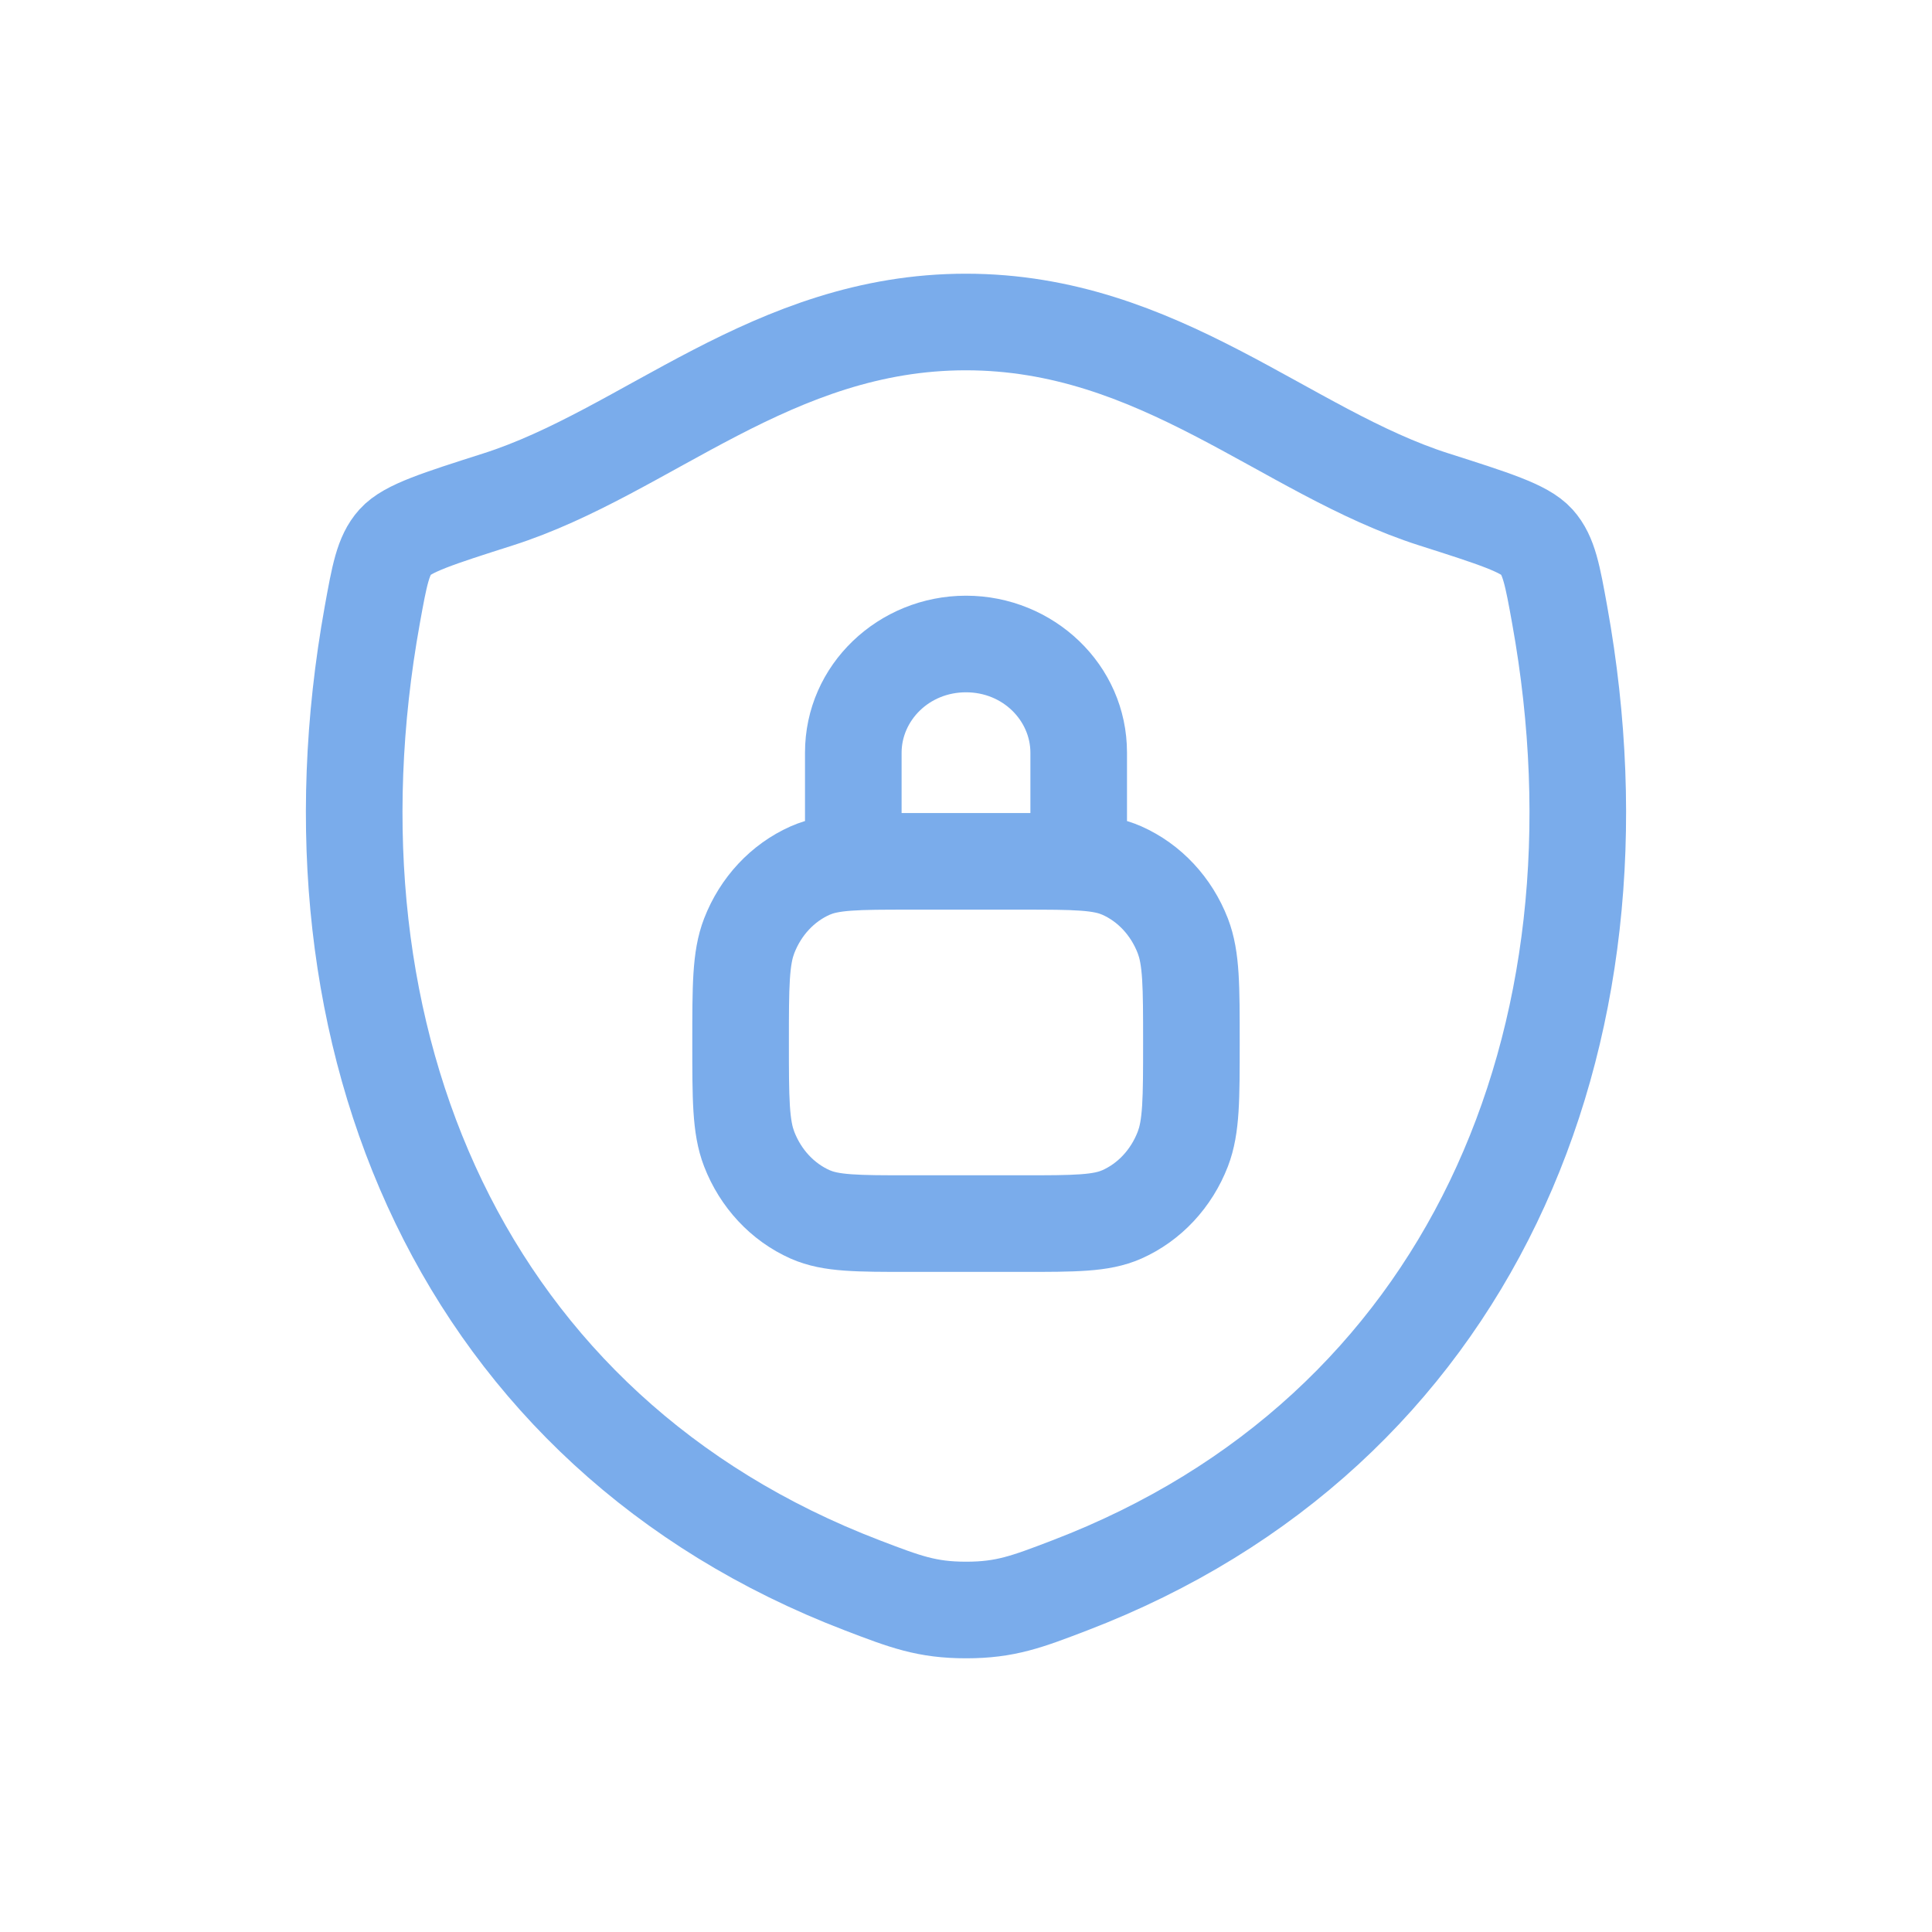
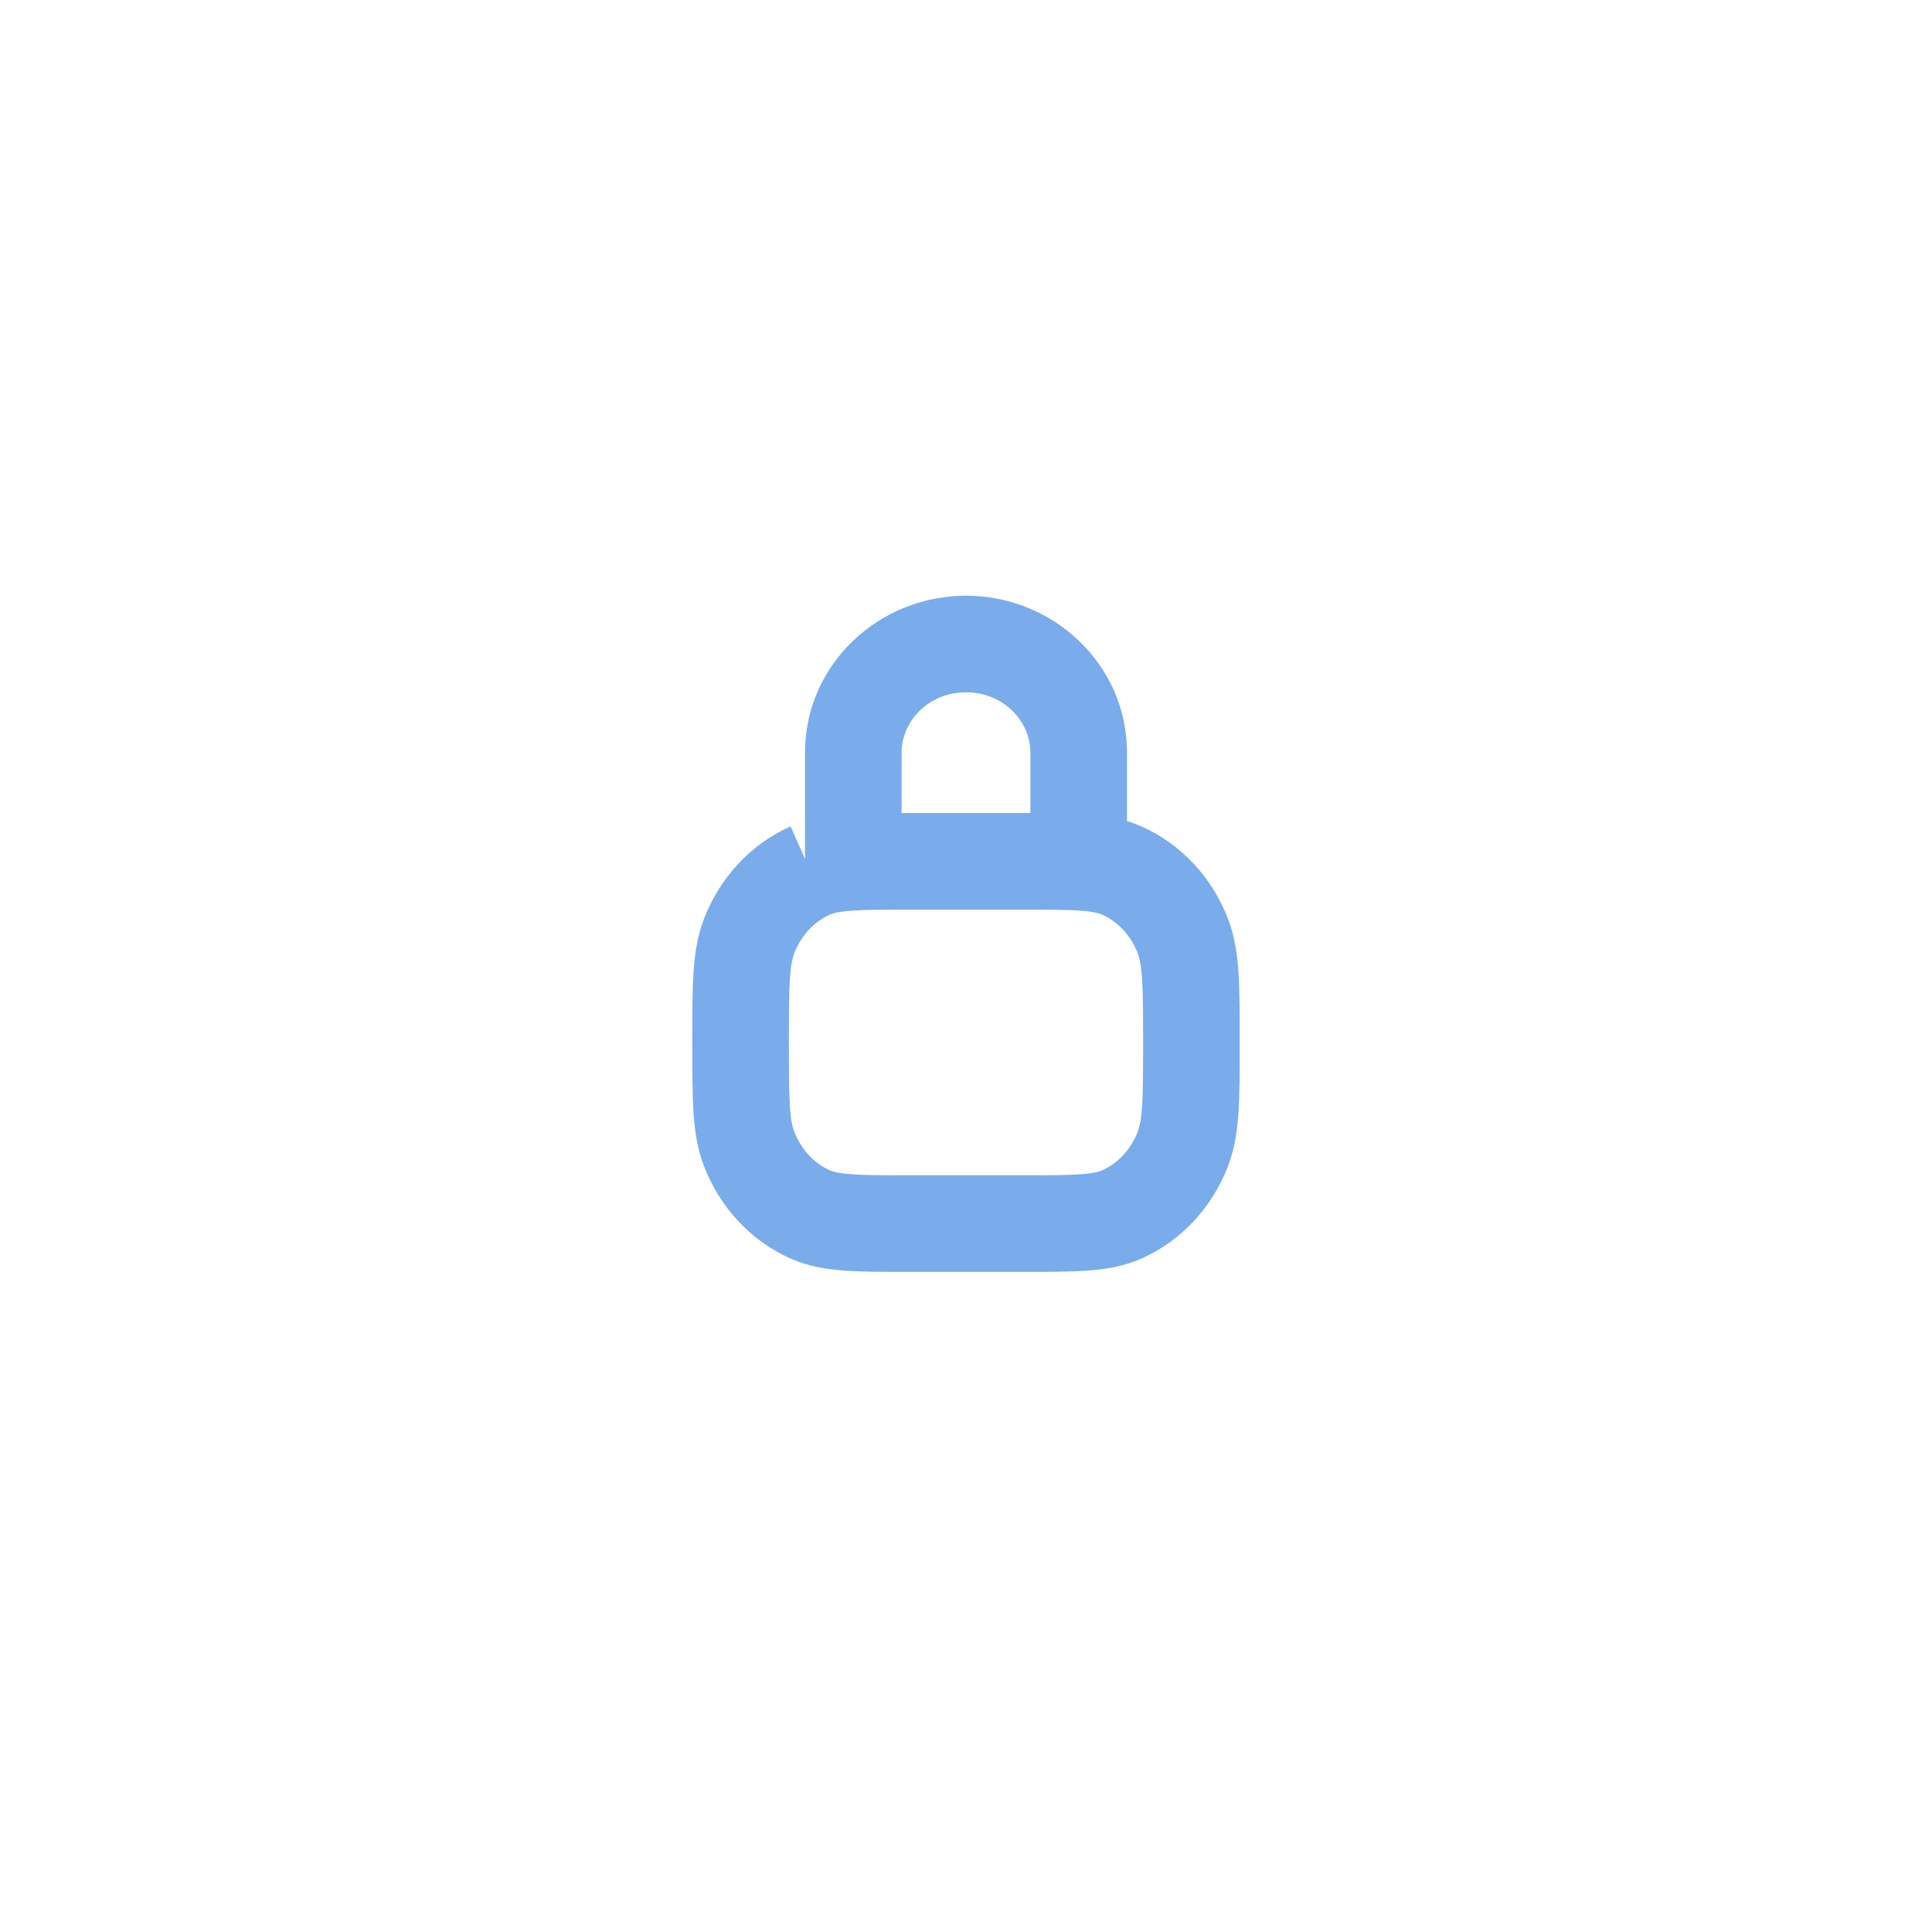
<svg xmlns="http://www.w3.org/2000/svg" width="60" height="60" viewBox="0 0 60 60" fill="none">
-   <path d="M29.996 10C23.981 10 20.08 14.038 15.467 15.51C13.592 16.108 12.654 16.407 12.274 16.829C11.895 17.251 11.784 17.867 11.561 19.1C9.183 32.292 14.382 44.488 26.781 49.235C28.113 49.745 28.779 50 30.003 50C31.227 50 31.893 49.745 33.225 49.235C45.623 44.488 50.817 32.292 48.438 19.1C48.216 17.867 48.104 17.251 47.725 16.829C47.345 16.407 46.407 16.108 44.532 15.51C39.917 14.038 36.012 10 29.996 10Z" stroke="#7AACEB" stroke-width="3" stroke-linecap="round" stroke-linejoin="round" />
-   <path d="M25 26.75C25 27.578 25.672 28.25 26.5 28.25C27.328 28.25 28 27.578 28 26.75H25ZM32 26.75C32 27.578 32.672 28.25 33.5 28.25C34.328 28.25 35 27.578 35 26.75H32ZM28.25 26.75V28.25H31.75V26.75V25.25H28.25V26.75ZM31.75 38V36.5H28.25V38V39.5H31.75V38ZM28.25 38V36.5C27.413 36.5 26.865 36.499 26.444 36.468C26.039 36.439 25.868 36.387 25.769 36.343L25.161 37.715L24.552 39.086C25.097 39.327 25.654 39.419 26.226 39.46C26.781 39.501 27.457 39.5 28.25 39.5V38ZM23 32.375H21.5C21.5 33.23 21.499 33.941 21.536 34.522C21.574 35.115 21.655 35.678 21.867 36.226L23.266 35.685L24.666 35.144C24.611 35.003 24.559 34.784 24.53 34.331C24.501 33.867 24.5 33.268 24.5 32.375H23ZM25.161 37.715L25.769 36.343C25.294 36.133 24.886 35.713 24.666 35.144L23.266 35.685L21.867 36.226C22.358 37.495 23.312 38.535 24.552 39.086L25.161 37.715ZM37 32.375H35.5C35.5 33.268 35.499 33.867 35.47 34.331C35.441 34.784 35.389 35.003 35.334 35.144L36.734 35.685L38.133 36.226C38.344 35.678 38.426 35.115 38.464 34.522C38.501 33.941 38.5 33.23 38.5 32.375H37ZM31.75 38V39.5C32.543 39.5 33.219 39.501 33.774 39.46C34.346 39.419 34.903 39.327 35.448 39.086L34.839 37.715L34.231 36.343C34.132 36.387 33.961 36.439 33.556 36.468C33.135 36.499 32.587 36.5 31.75 36.5V38ZM36.734 35.685L35.334 35.144C35.114 35.713 34.706 36.133 34.231 36.343L34.839 37.715L35.448 39.086C36.688 38.535 37.642 37.495 38.133 36.226L36.734 35.685ZM31.75 26.75V28.25C32.587 28.25 33.135 28.251 33.556 28.282C33.961 28.311 34.132 28.363 34.231 28.407L34.839 27.035L35.448 25.664C34.903 25.423 34.346 25.331 33.774 25.29C33.219 25.249 32.543 25.25 31.75 25.25V26.75ZM37 32.375H38.5C38.5 31.52 38.501 30.809 38.464 30.228C38.426 29.634 38.344 29.072 38.133 28.524L36.734 29.065L35.334 29.606C35.389 29.747 35.441 29.966 35.47 30.419C35.499 30.883 35.5 31.482 35.5 32.375H37ZM34.839 27.035L34.231 28.407C34.706 28.617 35.114 29.037 35.334 29.606L36.734 29.065L38.133 28.524C37.642 27.255 36.688 26.215 35.448 25.664L34.839 27.035ZM28.25 26.75V25.25C27.457 25.25 26.781 25.249 26.226 25.29C25.654 25.331 25.097 25.423 24.552 25.664L25.161 27.035L25.769 28.407C25.868 28.363 26.039 28.311 26.444 28.282C26.865 28.251 27.413 28.25 28.25 28.25V26.75ZM23 32.375H24.5C24.5 31.482 24.501 30.883 24.53 30.419C24.559 29.966 24.611 29.747 24.666 29.606L23.266 29.065L21.867 28.524C21.655 29.072 21.574 29.634 21.536 30.228C21.499 30.809 21.5 31.52 21.5 32.375H23ZM25.161 27.035L24.552 25.664C23.312 26.215 22.358 27.255 21.867 28.524L23.266 29.065L24.666 29.606C24.886 29.037 25.294 28.617 25.769 28.407L25.161 27.035ZM26.5 26.75H28V23.375H26.5H25V26.75H26.5ZM33.5 23.375H32V26.75H33.5H35V23.375H33.5ZM30 20V21.5C31.157 21.5 32 22.39 32 23.375H33.5H35C35 20.632 32.709 18.5 30 18.5V20ZM26.5 23.375H28C28 22.39 28.843 21.5 30 21.5V20V18.5C27.291 18.5 25 20.632 25 23.375H26.5Z" fill="#7AACEB" />
+   <path d="M25 26.75C25 27.578 25.672 28.25 26.5 28.25C27.328 28.25 28 27.578 28 26.75H25ZM32 26.75C32 27.578 32.672 28.25 33.5 28.25C34.328 28.25 35 27.578 35 26.75H32ZM28.25 26.75V28.25H31.75V26.75V25.25H28.25V26.75ZM31.75 38V36.5H28.25V38V39.5H31.75V38ZM28.25 38V36.5C27.413 36.5 26.865 36.499 26.444 36.468C26.039 36.439 25.868 36.387 25.769 36.343L25.161 37.715L24.552 39.086C25.097 39.327 25.654 39.419 26.226 39.46C26.781 39.501 27.457 39.5 28.25 39.5V38ZM23 32.375H21.5C21.5 33.23 21.499 33.941 21.536 34.522C21.574 35.115 21.655 35.678 21.867 36.226L23.266 35.685L24.666 35.144C24.611 35.003 24.559 34.784 24.53 34.331C24.501 33.867 24.5 33.268 24.5 32.375H23ZM25.161 37.715L25.769 36.343C25.294 36.133 24.886 35.713 24.666 35.144L23.266 35.685L21.867 36.226C22.358 37.495 23.312 38.535 24.552 39.086L25.161 37.715ZM37 32.375H35.5C35.5 33.268 35.499 33.867 35.47 34.331C35.441 34.784 35.389 35.003 35.334 35.144L36.734 35.685L38.133 36.226C38.344 35.678 38.426 35.115 38.464 34.522C38.501 33.941 38.5 33.23 38.5 32.375H37ZM31.75 38V39.5C32.543 39.5 33.219 39.501 33.774 39.46C34.346 39.419 34.903 39.327 35.448 39.086L34.839 37.715L34.231 36.343C34.132 36.387 33.961 36.439 33.556 36.468C33.135 36.499 32.587 36.5 31.75 36.5V38ZM36.734 35.685L35.334 35.144C35.114 35.713 34.706 36.133 34.231 36.343L34.839 37.715L35.448 39.086C36.688 38.535 37.642 37.495 38.133 36.226L36.734 35.685ZM31.75 26.75V28.25C32.587 28.25 33.135 28.251 33.556 28.282C33.961 28.311 34.132 28.363 34.231 28.407L34.839 27.035L35.448 25.664C34.903 25.423 34.346 25.331 33.774 25.29C33.219 25.249 32.543 25.25 31.75 25.25V26.75ZM37 32.375H38.5C38.5 31.52 38.501 30.809 38.464 30.228C38.426 29.634 38.344 29.072 38.133 28.524L36.734 29.065L35.334 29.606C35.389 29.747 35.441 29.966 35.47 30.419C35.499 30.883 35.5 31.482 35.5 32.375H37ZM34.839 27.035L34.231 28.407C34.706 28.617 35.114 29.037 35.334 29.606L36.734 29.065L38.133 28.524C37.642 27.255 36.688 26.215 35.448 25.664L34.839 27.035ZM28.25 26.75V25.25C27.457 25.25 26.781 25.249 26.226 25.29L25.161 27.035L25.769 28.407C25.868 28.363 26.039 28.311 26.444 28.282C26.865 28.251 27.413 28.25 28.25 28.25V26.75ZM23 32.375H24.5C24.5 31.482 24.501 30.883 24.53 30.419C24.559 29.966 24.611 29.747 24.666 29.606L23.266 29.065L21.867 28.524C21.655 29.072 21.574 29.634 21.536 30.228C21.499 30.809 21.5 31.52 21.5 32.375H23ZM25.161 27.035L24.552 25.664C23.312 26.215 22.358 27.255 21.867 28.524L23.266 29.065L24.666 29.606C24.886 29.037 25.294 28.617 25.769 28.407L25.161 27.035ZM26.5 26.75H28V23.375H26.5H25V26.75H26.5ZM33.5 23.375H32V26.75H33.5H35V23.375H33.5ZM30 20V21.5C31.157 21.5 32 22.39 32 23.375H33.5H35C35 20.632 32.709 18.5 30 18.5V20ZM26.5 23.375H28C28 22.39 28.843 21.5 30 21.5V20V18.5C27.291 18.5 25 20.632 25 23.375H26.5Z" fill="#7AACEB" />
</svg>